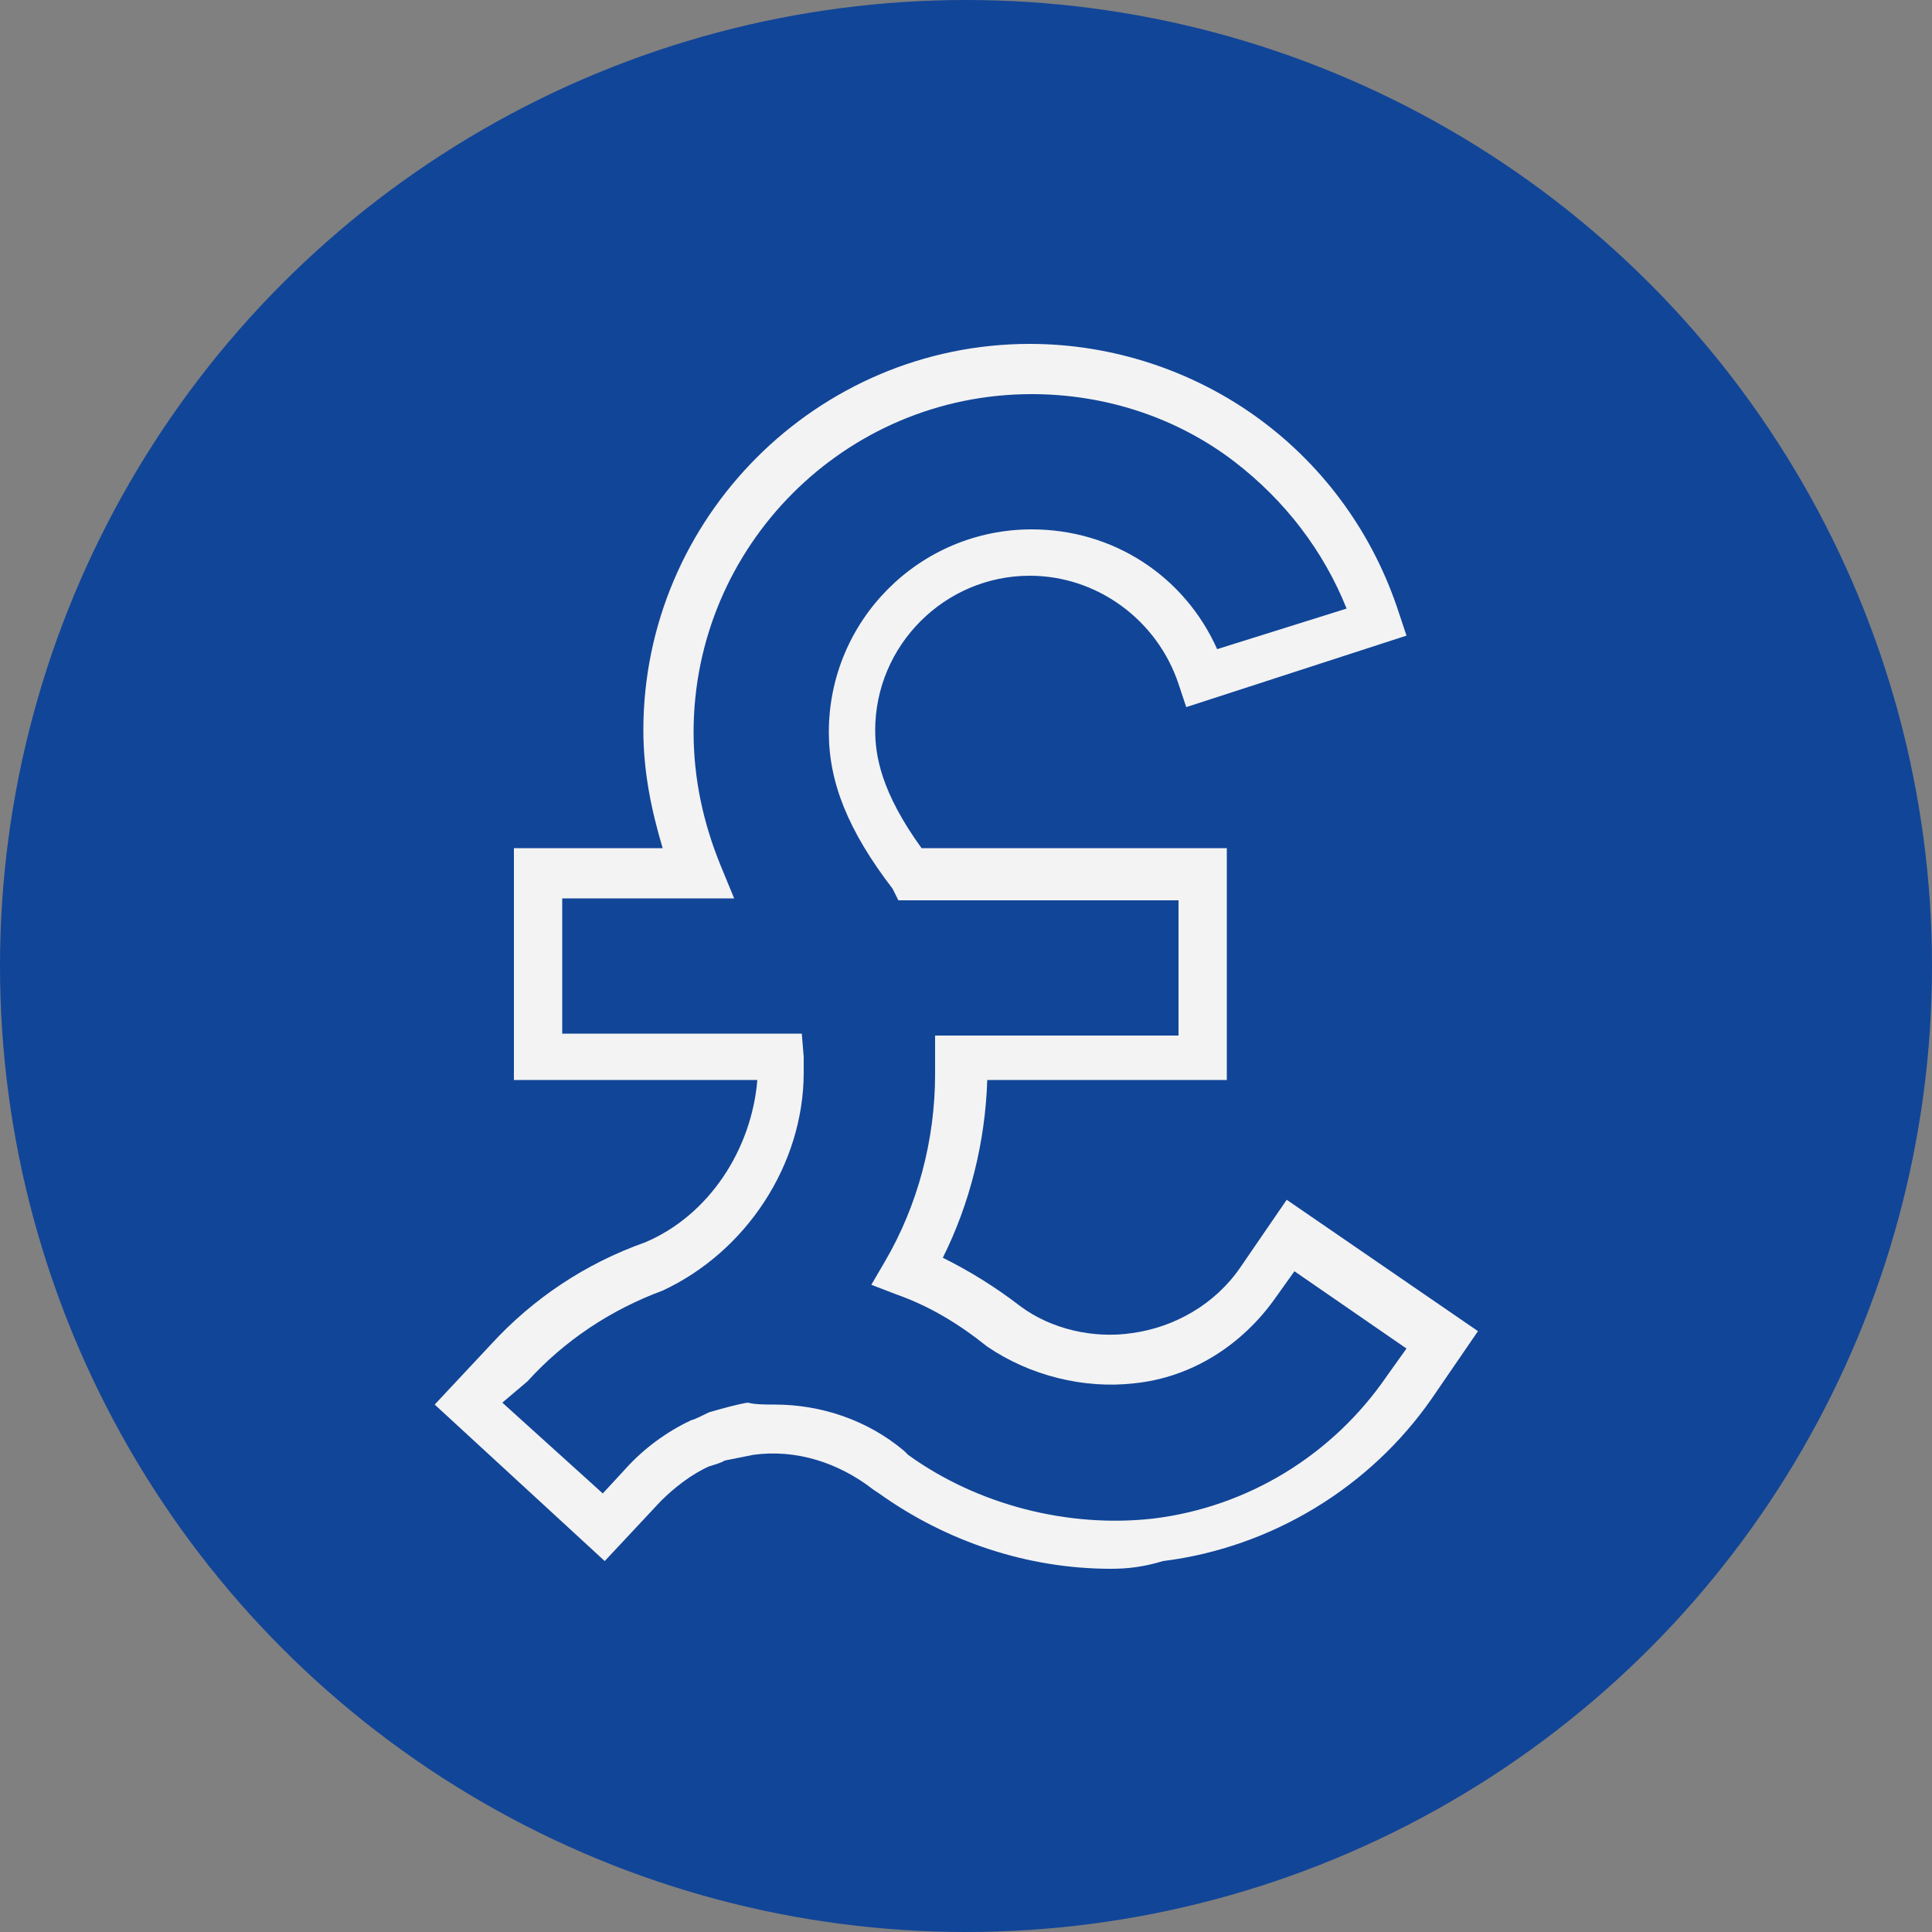
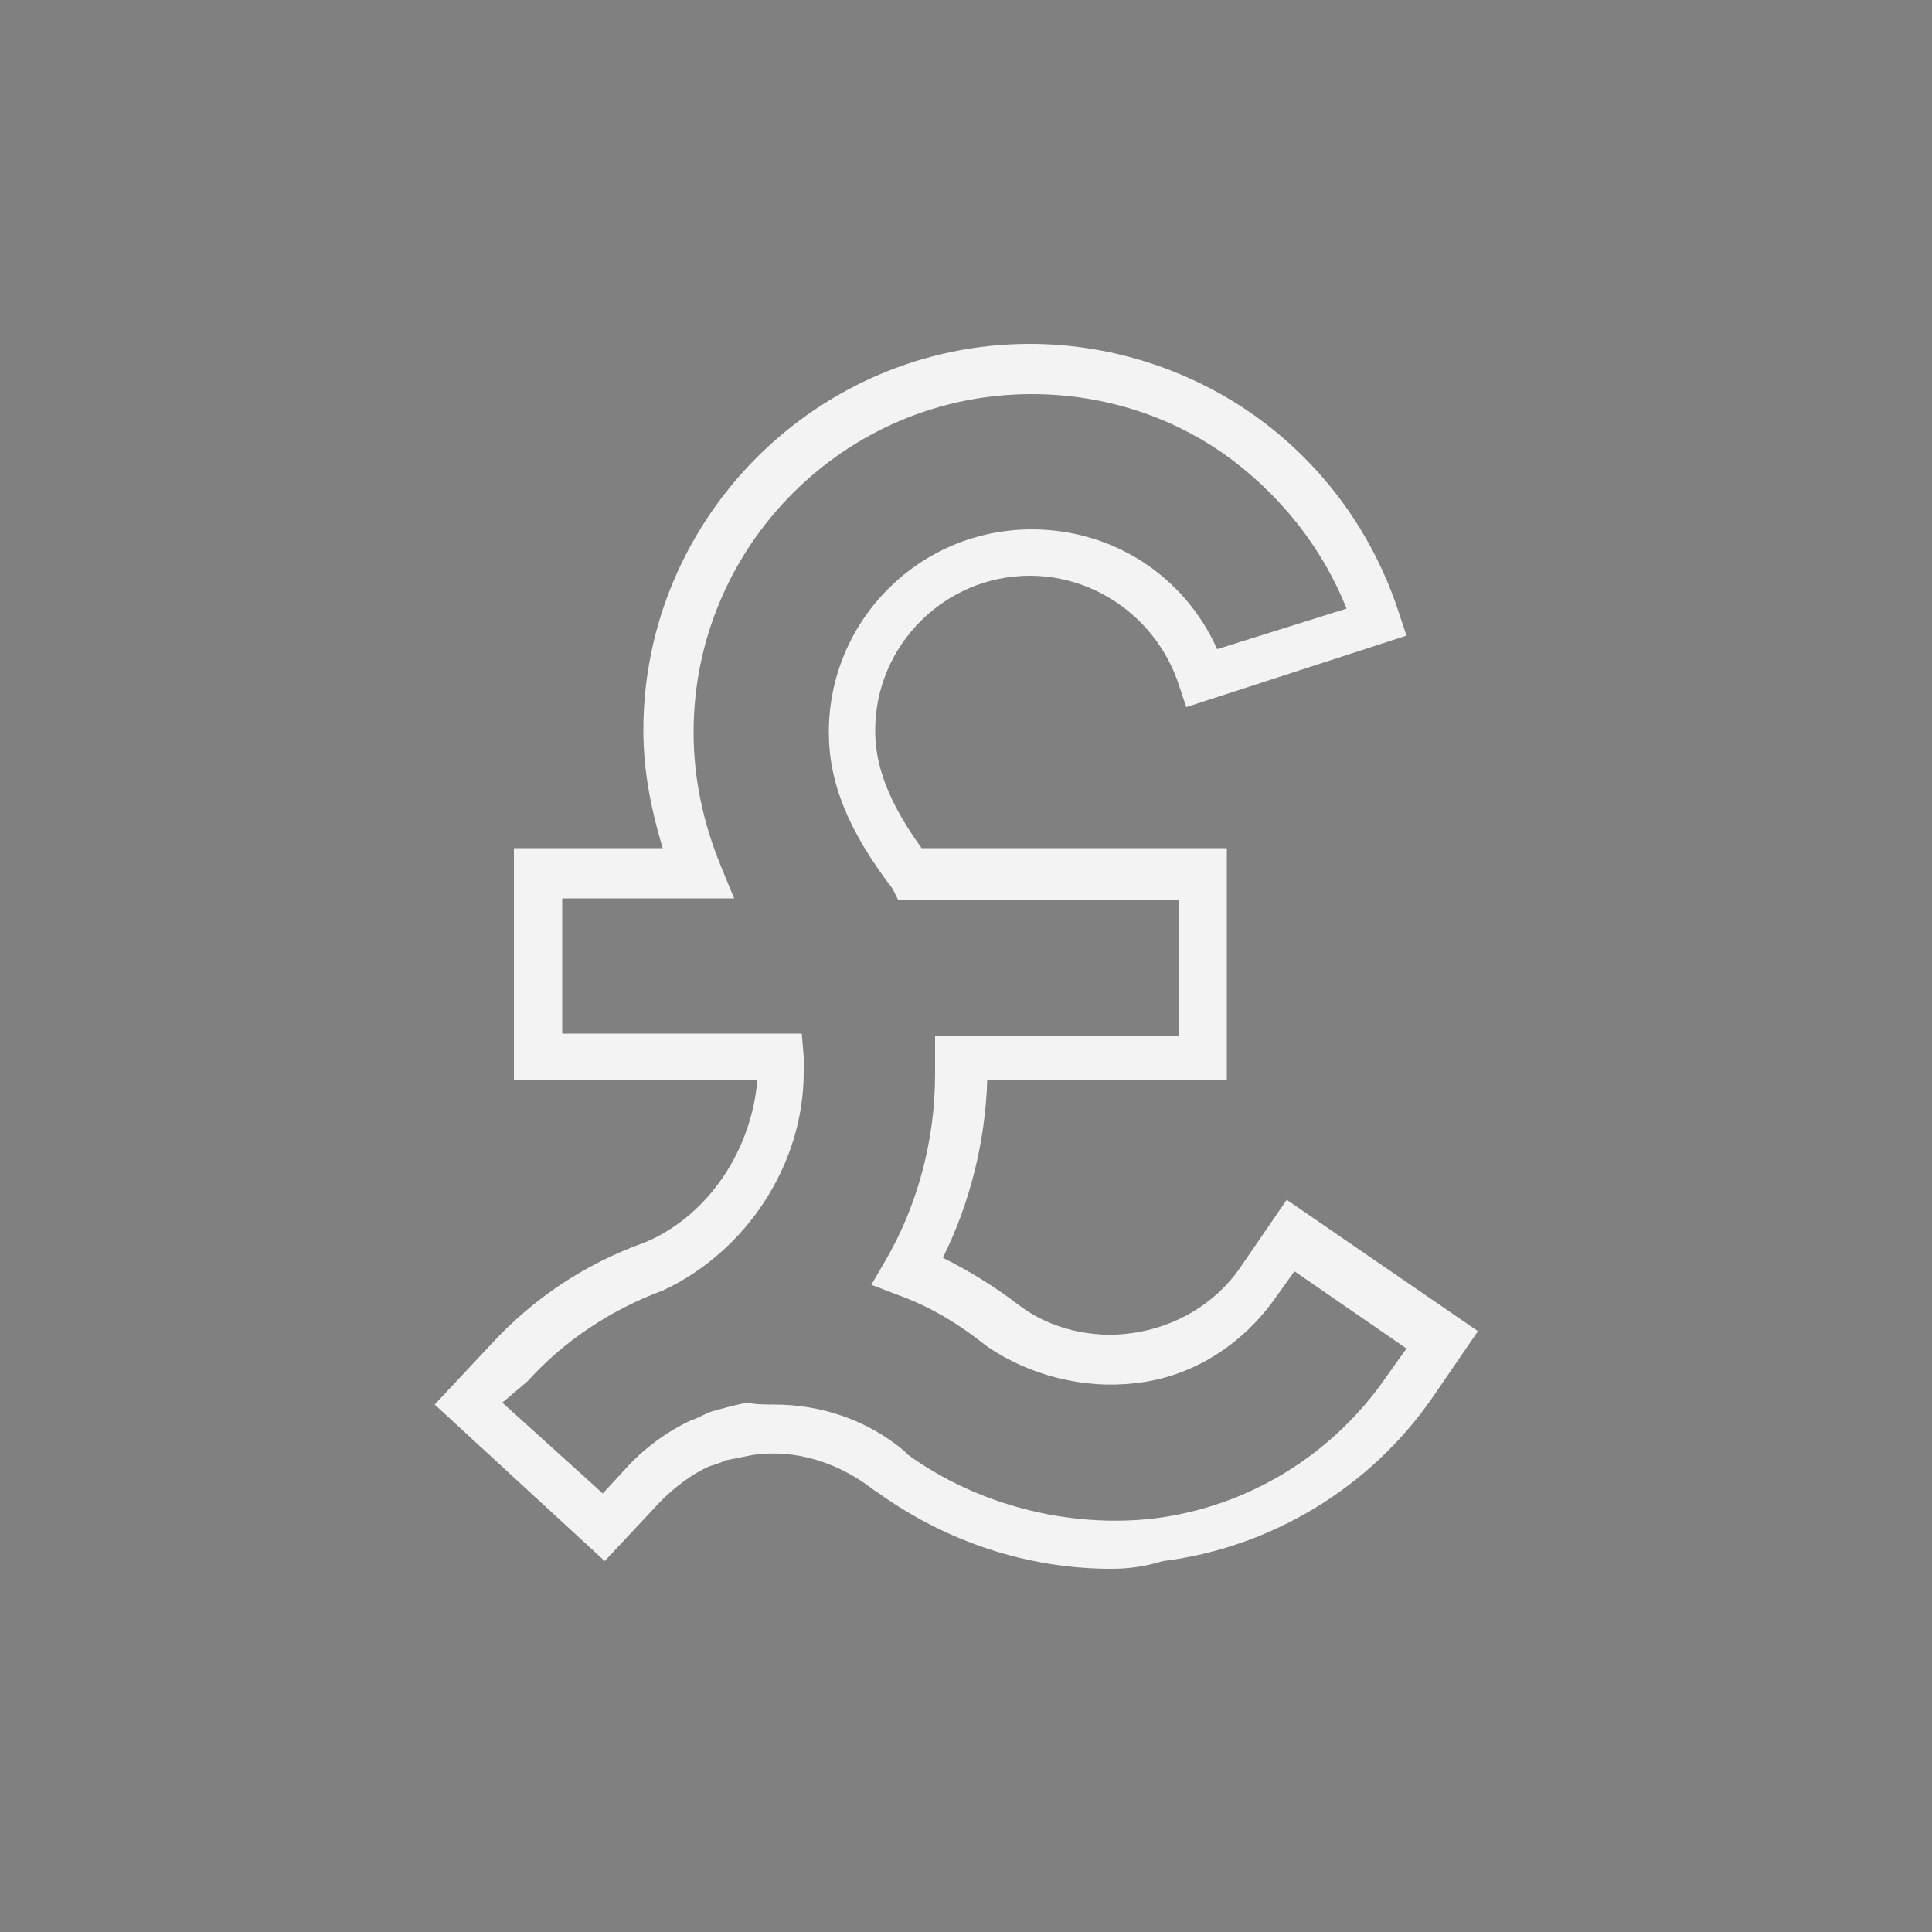
<svg xmlns="http://www.w3.org/2000/svg" version="1.1" id="pound" x="0px" y="0px" viewBox="0 0 100 100" enable-background="new 0 0 100 100" xml:space="preserve">
  <rect x="0" y="0" width="100" height="100" fill="#808080" stroke="none" />
-   <circle id="Ellipse_10" fill="#114598" cx="50" cy="50" r="50" />
  <path fill="#F3F3F3" d="M57.5,81.2c-4.3,0-8.5-1.4-12-3.9l-0.3-0.2c-1.8-1.4-4-2.1-6.2-1.8c-0.5,0.1-1,0.2-1.5,0.3  c-0.1,0.1-0.8,0.3-0.8,0.3c-0.9,0.4-1.8,1.1-2.5,1.8l-2.9,3.1l-8.8-8.1l2.9-3.1c2.2-2.4,4.9-4.2,8-5.3c3.3-1.4,5.5-4.8,5.8-8.4H26.6  v-12h7.7c-0.6-2-1-4-1-6.1c0-11,9-20,20-20c4.3,0,8.5,1.4,11.9,3.9c3.4,2.5,5.9,6,7.2,10l0.4,1.2l-11.4,3.7L61,35.4  c-1.1-3.3-4.2-5.6-7.7-5.6c-4.4,0-8,3.6-8,8c0,1.3,0.3,3.2,2.4,6.1h15.8v12H51.1c-0.1,3.2-0.9,6.4-2.3,9.2c1.4,0.7,2.7,1.5,4,2.5  c1.6,1.2,3.8,1.7,5.8,1.4c2.2-0.3,4.3-1.5,5.6-3.4l2.4-3.5l9.9,6.8l-2.4,3.5c-3.2,4.6-8.3,7.7-13.9,8.4  C59.2,81.1,58.4,81.2,57.5,81.2L57.5,81.2z M40.1,72.7c2.4,0,4.8,0.8,6.7,2.4l0.2,0.2c3.6,2.6,8.3,3.8,12.7,3.3  c4.9-0.6,9.3-3.3,12.1-7.4l1-1.4l-5.8-4l-1,1.4c-1.7,2.4-4.3,4.1-7.3,4.4c-2.6,0.3-5.4-0.4-7.6-1.9c-1.5-1.2-3-2.1-4.7-2.7l-1.3-0.5  l0.7-1.2c1.7-2.9,2.6-6.3,2.6-9.7c0-0.2,0-0.5,0-0.7l0-1.3H61v-7H46.5L46.2,46c-2.3-3-3.3-5.5-3.3-8.1c0-5.8,4.7-10.5,10.5-10.5  c4.2,0,7.9,2.4,9.6,6.2l6.7-2.1c-1.2-3-3.2-5.6-5.8-7.6c-3-2.3-6.7-3.5-10.5-3.5c-9.7,0-17.5,7.9-17.5,17.5c0,2.4,0.5,4.7,1.4,6.9  l0.7,1.7h-8.9v7h12.4l0.1,1.2c0,0.3,0,0.5,0,0.8c0,4.8-3,9.3-7.3,11.3c-2.7,1-5.1,2.6-7,4.7L26,72.6l5.2,4.7l1.2-1.3  c0.9-1,2.1-1.9,3.4-2.5c0.1,0,0.7-0.3,0.9-0.4c0.7-0.2,1.4-0.4,2-0.5C39.1,72.7,39.6,72.7,40.1,72.7L40.1,72.7z" />
</svg>